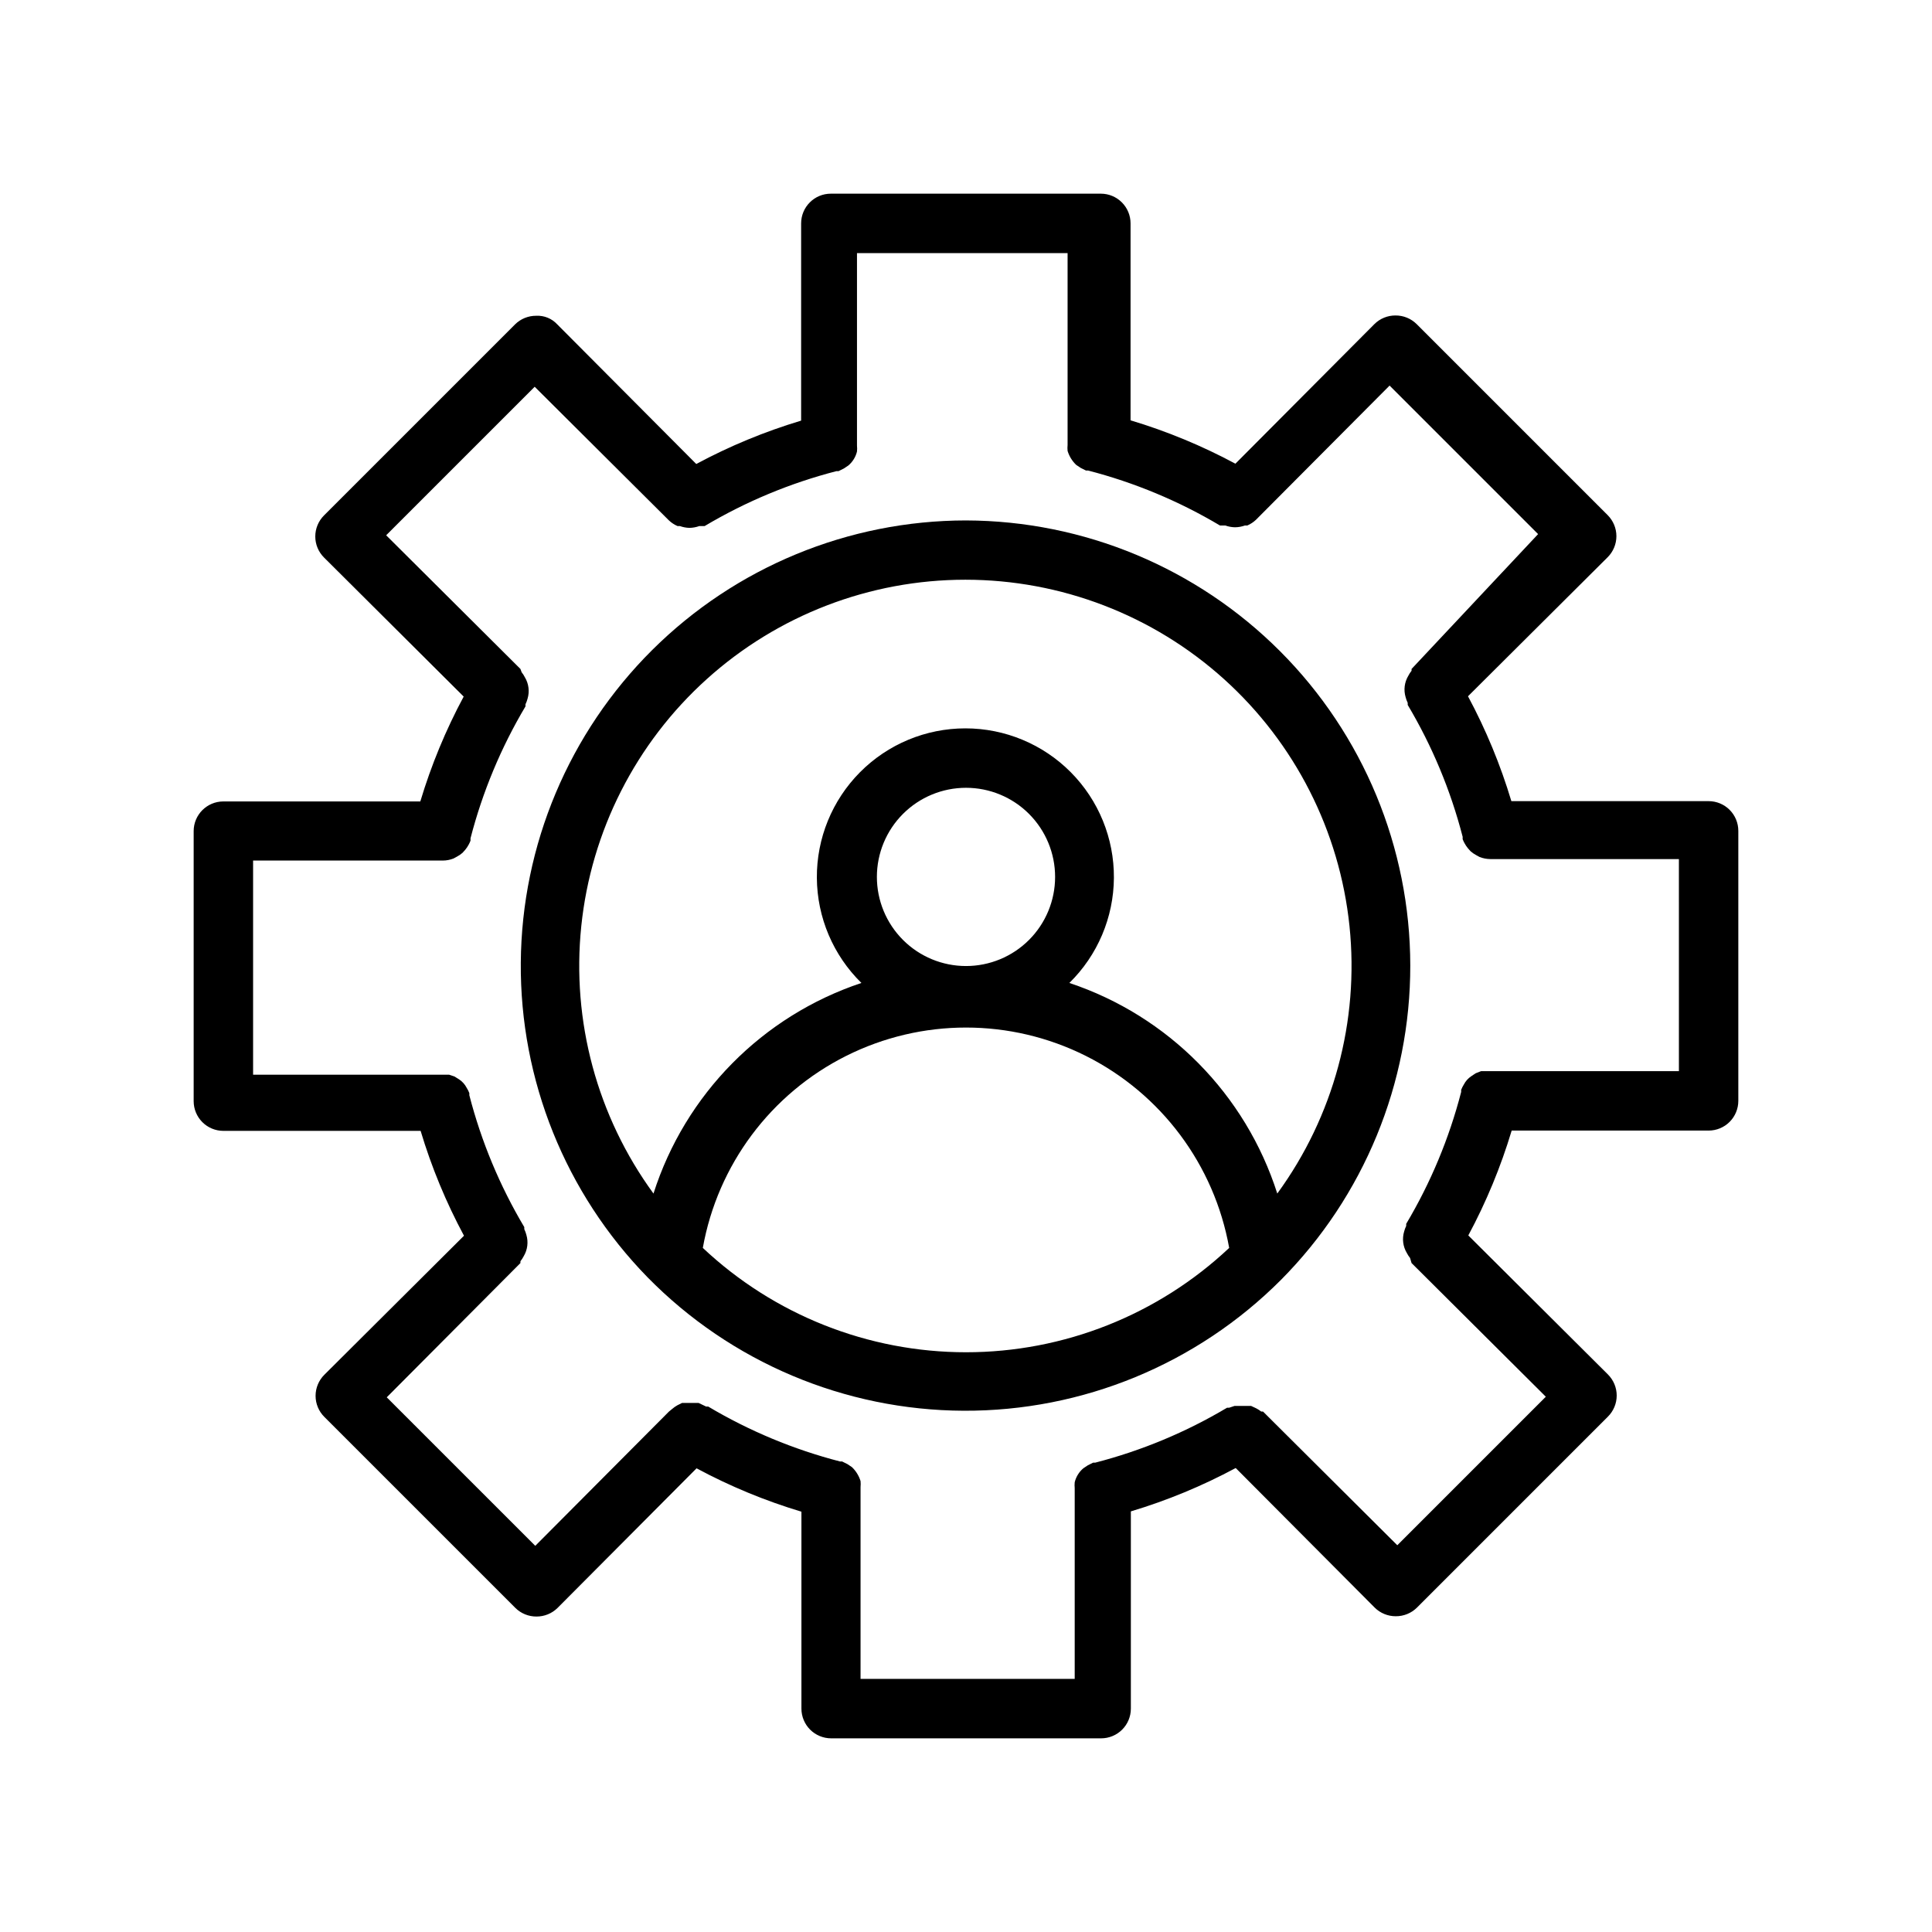
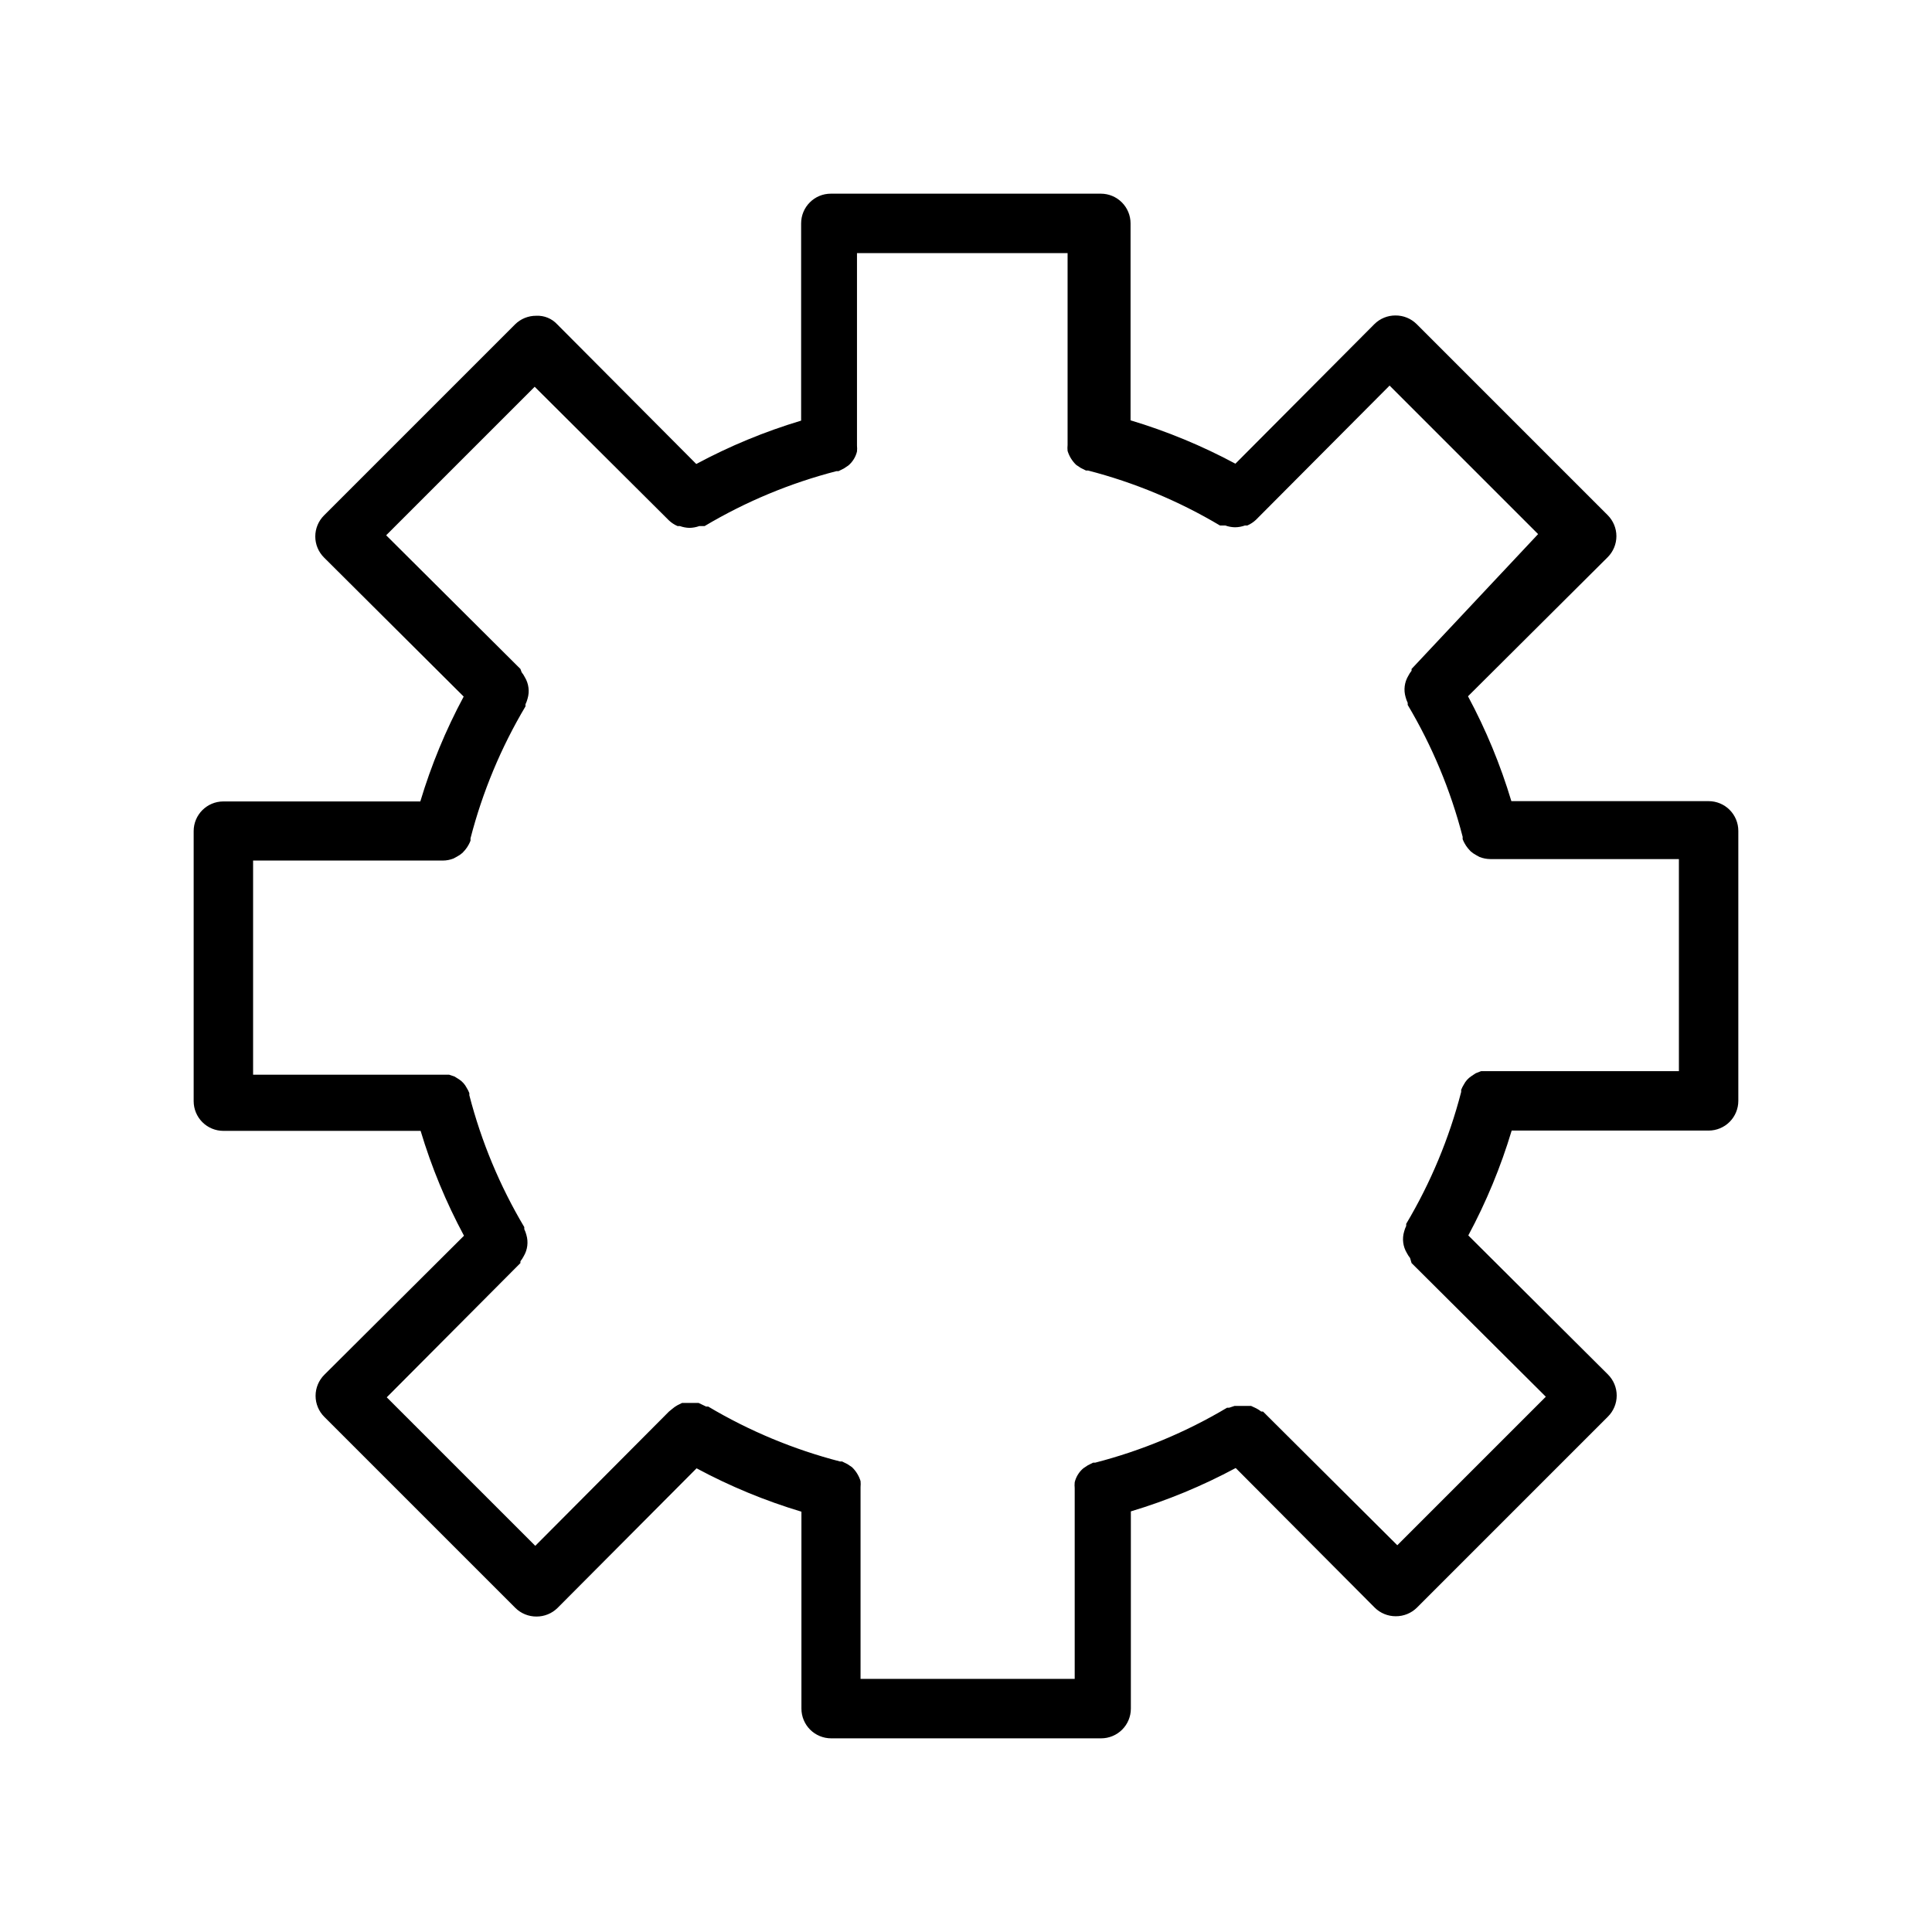
<svg xmlns="http://www.w3.org/2000/svg" fill="#000000" width="800px" height="800px" version="1.1" viewBox="144 144 512 512">
  <g>
    <path d="m596.8 356.31h-52.273c-2.887-9.625-6.738-18.934-11.492-27.789l37-36.84c1.488-1.477 2.328-3.492 2.328-5.59s-0.84-4.109-2.328-5.59l-50.617-50.617c-1.488-1.473-3.496-2.293-5.59-2.281-2.094-0.012-4.106 0.809-5.59 2.281l-36.84 37c-8.855-4.754-18.164-8.605-27.789-11.492v-52.191c0-2.09-0.828-4.09-2.305-5.566-1.477-1.477-3.481-2.309-5.566-2.309h-71.559c-4.348 0-7.871 3.527-7.871 7.875v52.27c-9.625 2.887-18.934 6.738-27.789 11.492l-36.84-37c-1.43-1.555-3.481-2.391-5.59-2.281-2.094-0.012-4.102 0.809-5.59 2.281l-50.617 50.617c-1.488 1.48-2.328 3.492-2.328 5.59 0 2.102 0.84 4.113 2.328 5.59l37 36.84c-4.754 8.855-8.605 18.164-11.492 27.789h-52.191c-4.348 0-7.875 3.523-7.875 7.871v71.559c0 2.086 0.832 4.09 2.309 5.566 1.477 1.477 3.477 2.305 5.566 2.305h52.27c2.887 9.625 6.738 18.938 11.492 27.789l-37 36.84c-1.488 1.48-2.328 3.492-2.328 5.59s0.84 4.113 2.328 5.59l50.617 50.617c1.488 1.473 3.5 2.293 5.59 2.281 2.094 0.012 4.106-0.809 5.59-2.281l36.84-37c8.855 4.758 18.164 8.605 27.789 11.496v52.191c0 2.086 0.832 4.09 2.305 5.566 1.477 1.473 3.481 2.305 5.566 2.305h71.559c2.086 0 4.09-0.832 5.566-2.305 1.477-1.477 2.305-3.481 2.305-5.566v-52.273c9.625-2.887 18.938-6.738 27.789-11.492l36.84 37c1.488 1.473 3.496 2.293 5.59 2.281 2.094 0.012 4.106-0.809 5.59-2.281l50.617-50.617c1.488-1.48 2.328-3.492 2.328-5.59s-0.84-4.109-2.328-5.59l-37-36.84c4.758-8.855 8.605-18.164 11.496-27.789h52.191c2.086 0 4.09-0.828 5.566-2.305 1.473-1.477 2.305-3.481 2.305-5.566v-71.559c0-2.086-0.832-4.09-2.305-5.566-1.477-1.477-3.481-2.305-5.566-2.305zm-7.871 71.559h-52.43l-1.418 0.551-1.18 0.789v-0.004c-0.832 0.555-1.512 1.316-1.969 2.203-0.281 0.449-0.52 0.922-0.707 1.418v0.551c-3.176 12.281-8.078 24.051-14.566 34.953v0.551c-0.23 0.477-0.418 0.98-0.551 1.496-0.566 1.906-0.312 3.961 0.711 5.668 0.242 0.473 0.531 0.922 0.863 1.336l0.395 1.34 35.582 35.426-39.359 39.359-35.582-35.426h-0.473c-0.414-0.332-0.863-0.621-1.34-0.863l-1.34-0.629h-4.41l-1.418 0.473h-0.551l0.008-0.004c-10.902 6.488-22.672 11.391-34.953 14.562h-0.551l-1.418 0.707-1.18 0.789c-1.137 0.961-1.934 2.258-2.285 3.699-0.051 0.523-0.051 1.051 0 1.578v0.551 49.984h-56.754v-50.301-0.551c0.051-0.523 0.051-1.051 0-1.574-0.434-1.41-1.219-2.684-2.285-3.699l-1.18-0.789-1.418-0.707h-0.551c-12.281-3.176-24.051-8.078-34.953-14.562h-0.551l-1.969-0.945h-4.41l-1.258 0.629h0.004c-0.48 0.266-0.93 0.586-1.34 0.945l-0.867 0.707-35.426 35.582-39.359-39.359 35.426-35.582v-0.473c0.332-0.414 0.625-0.863 0.867-1.34 1.02-1.703 1.277-3.762 0.707-5.664-0.133-0.52-0.316-1.02-0.551-1.496v-0.551c-6.484-10.902-11.391-22.672-14.562-34.953v-0.551c-0.188-0.496-0.426-0.969-0.711-1.418-0.457-0.891-1.133-1.648-1.965-2.203l-1.258-0.789-1.418-0.473h-51.957v-56.754h50.301c0.973-0.008 1.934-0.195 2.836-0.555l0.867-0.473-0.004 0.004c0.539-0.285 1.039-0.629 1.496-1.023l0.707-0.789h0.004c0.363-0.438 0.68-0.91 0.945-1.418 0.18-0.328 0.336-0.672 0.469-1.023v-0.629c3.176-12.281 8.078-24.051 14.566-34.953v-0.551c0.23-0.477 0.418-0.977 0.551-1.496 0.57-1.902 0.312-3.961-0.711-5.664-0.242-0.477-0.531-0.926-0.863-1.34l-0.316-0.867-35.582-35.426 39.359-39.359 35.582 35.426c0.668 0.629 1.441 1.133 2.285 1.496h0.629c0.809 0.293 1.66 0.453 2.519 0.473 0.887-0.012 1.762-0.172 2.598-0.473h1.418c10.898-6.488 22.668-11.391 34.949-14.562h0.551l1.418-0.707 1.18-0.789c1.137-0.961 1.934-2.258 2.285-3.699 0.051-0.523 0.051-1.051 0-1.574v-0.551-50.461h55.812v50.301 0.551c-0.055 0.523-0.055 1.051 0 1.574 0.43 1.41 1.215 2.684 2.281 3.703l1.18 0.789 1.418 0.707h0.551v-0.004c12.281 3.176 24.051 8.078 34.953 14.566h1.418c0.832 0.301 1.711 0.461 2.598 0.473 0.887-0.012 1.762-0.172 2.598-0.473h0.629c0.844-0.363 1.613-0.871 2.281-1.496l35.426-35.582 39.359 39.359-33.535 35.738v0.473c-0.332 0.418-0.621 0.863-0.863 1.34-1.023 1.707-1.281 3.762-0.711 5.668 0.133 0.516 0.316 1.016 0.551 1.496v0.551c6.488 10.898 11.391 22.668 14.562 34.949v0.629 0.004c0.133 0.352 0.293 0.691 0.473 1.023 0.266 0.504 0.582 0.977 0.945 1.414l0.707 0.789h0.004c0.457 0.398 0.957 0.738 1.492 1.023l0.867 0.473c0.902 0.355 1.863 0.543 2.836 0.551h49.984z" />
-     <path d="m400 281.92c-31.145 0.023-61.02 12.352-83.117 34.297-22.098 21.949-34.629 51.738-34.867 82.879-0.238 31.145 11.836 61.121 33.594 83.402 22.082 22.496 52.246 35.23 83.77 35.363 31.523 0.133 61.789-12.344 84.062-34.652 22.008-22.16 34.34-52.137 34.297-83.367-0.039-31.23-12.453-61.172-34.52-83.273-22.066-22.102-51.988-34.559-83.219-34.648zm-69.746 192.79c3.926-22.004 18.008-40.867 37.992-50.887 19.984-10.016 43.523-10.016 63.504 0 19.984 10.02 34.066 28.883 37.996 50.887-18.883 17.762-43.824 27.652-69.746 27.652s-50.867-9.891-69.746-27.652zm46.129-98.32c0-6.266 2.488-12.27 6.918-16.699 4.426-4.43 10.434-6.918 16.699-6.918 6.262 0 12.27 2.488 16.699 6.918 4.426 4.43 6.914 10.434 6.914 16.699 0 6.262-2.488 12.27-6.914 16.699-4.43 4.43-10.438 6.918-16.699 6.918-6.266 0-12.273-2.488-16.699-6.918-4.43-4.43-6.918-10.438-6.918-16.699zm106.11 83.914c-8.406-26.332-28.879-47.07-55.102-55.812 7.484-7.34 11.734-17.359 11.805-27.844 0.07-10.484-4.043-20.562-11.434-28.004-7.391-7.438-17.441-11.621-27.926-11.621s-20.535 4.184-27.922 11.621c-7.391 7.441-11.508 17.52-11.438 28.004 0.07 10.484 4.32 20.504 11.809 27.844-26.223 8.742-46.699 29.48-55.105 55.812-14.926-20.445-21.742-45.699-19.133-70.883 2.606-25.18 14.457-48.5 33.258-65.453 18.801-16.953 43.215-26.336 68.531-26.336s49.734 9.383 68.535 26.336c18.801 16.953 30.648 40.273 33.258 65.453 2.609 25.184-4.211 50.438-19.137 70.883z" />
  </g>
</svg>